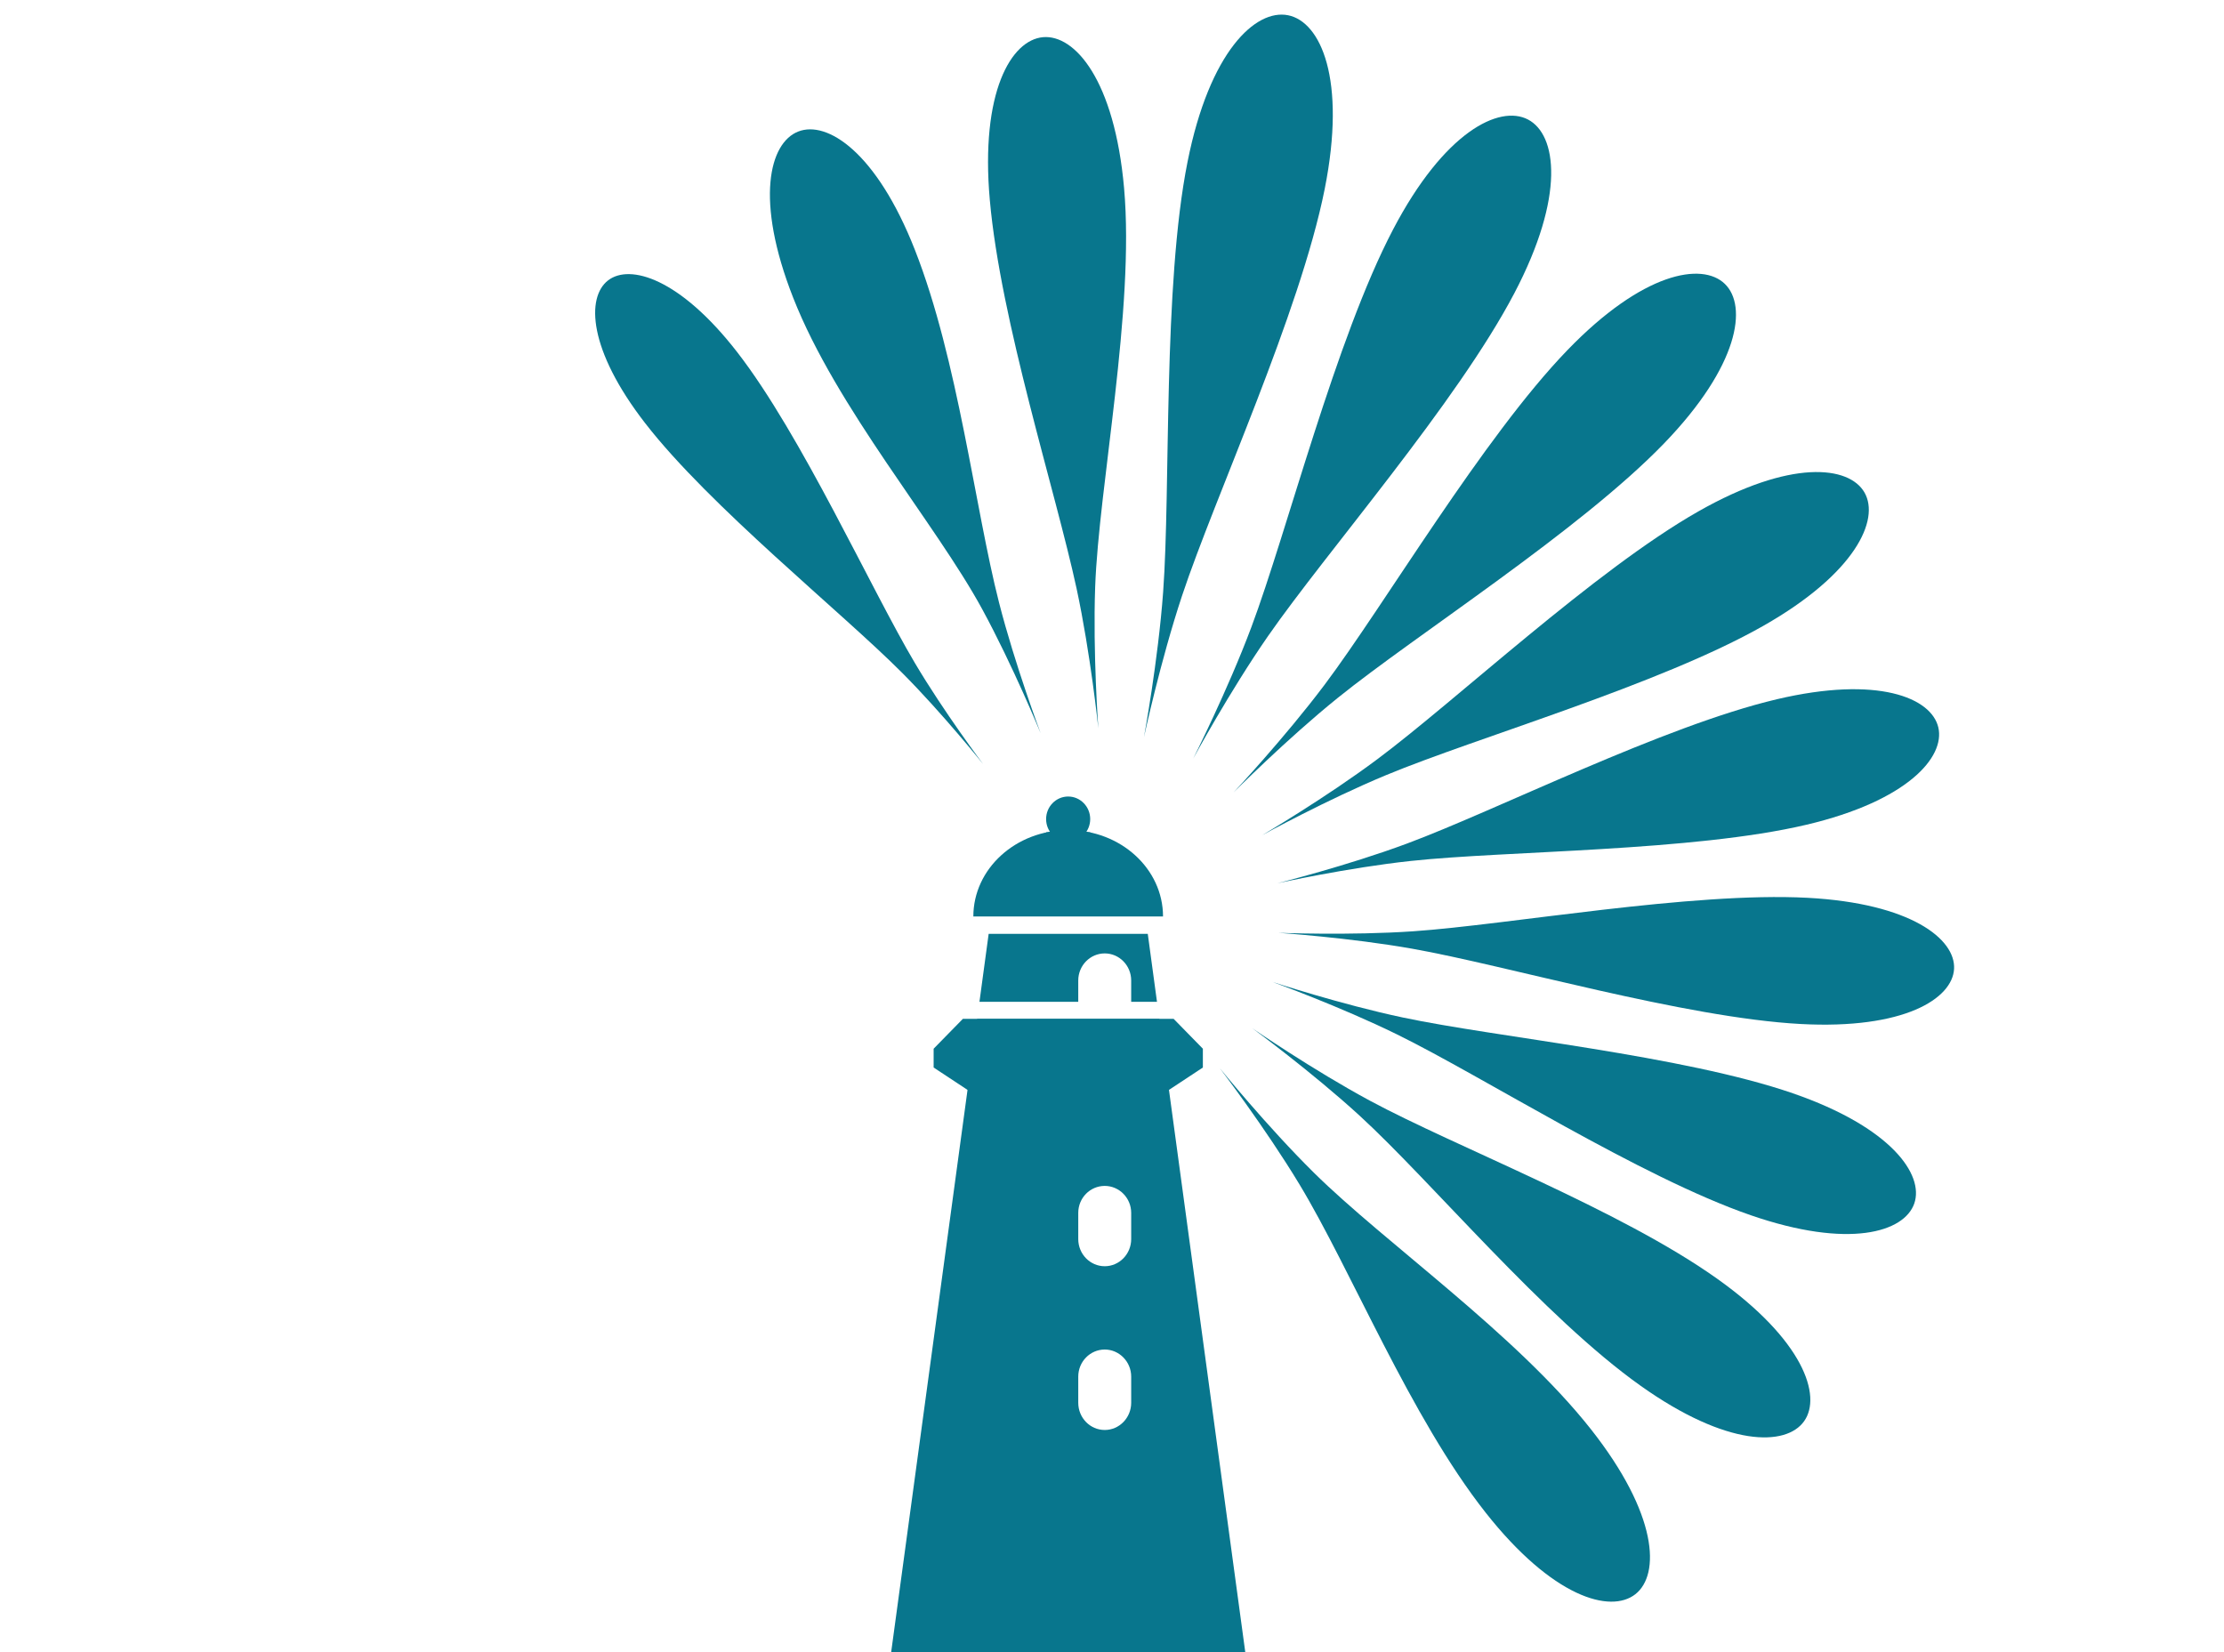
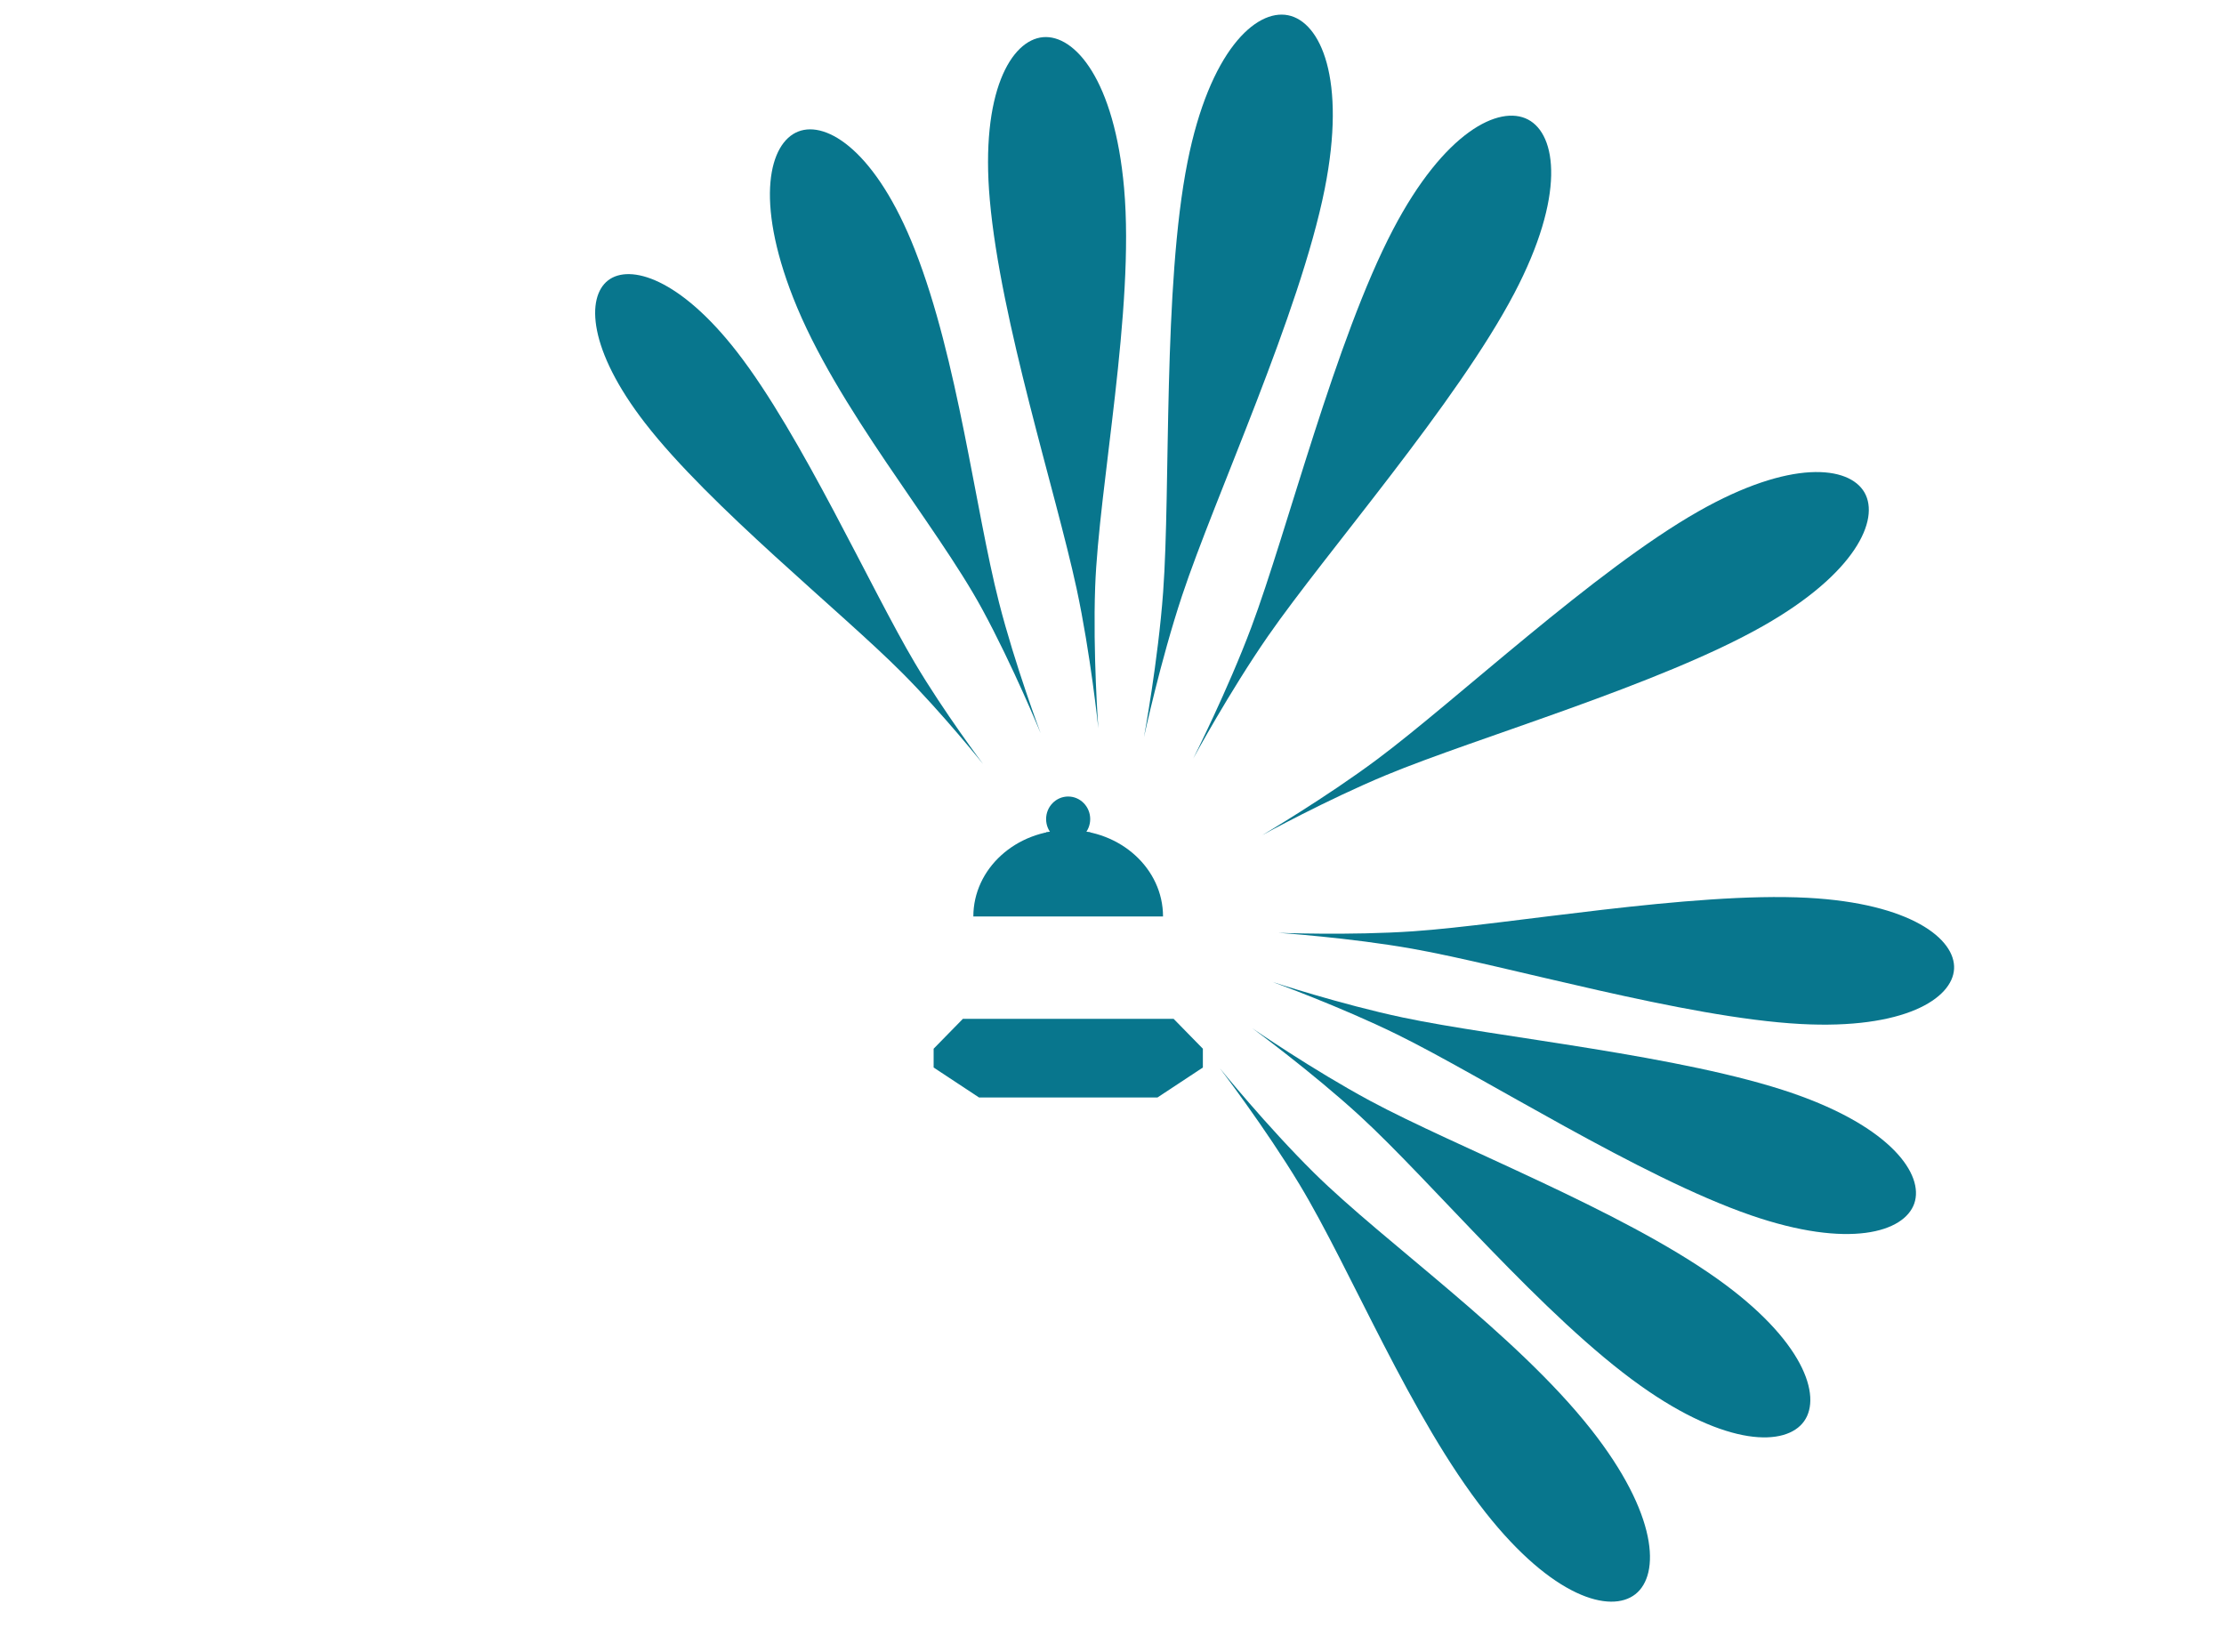
<svg xmlns="http://www.w3.org/2000/svg" id="a" x="0px" y="0px" viewBox="0 0 350 260" style="enable-background:new 0 0 350 260;" xml:space="preserve">
  <style type="text/css"> .st0{fill-rule:evenodd;clip-rule:evenodd;fill:#08768D;} </style>
  <g>
    <path class="st0" d="M168.1,125.35c1.91,0,3.47,1.59,3.47,3.55c0,1.96-1.56,3.55-3.47,3.55s-3.47-1.59-3.47-3.55 C164.63,126.94,166.19,125.35,168.1,125.35L168.1,125.35z" />
    <polygon class="st0" points="164.64,130.98 164.64,140.38 171.58,140.38 171.58,130.98 164.64,130.98 " />
    <path class="st0" d="M168.11,130.63c8.24,0,14.92,6.08,14.92,13.6h-29.85C153.18,136.71,159.87,130.63,168.11,130.63L168.11,130.63 z" />
    <polygon class="st0" points="146.93,165.04 146.93,168 154.07,172.71 182.16,172.71 189.3,168 189.3,165.04 184.7,160.34 151.53,160.34 146.93,165.04 " />
-     <path class="st0" d="M154.14,157.66l1.45-10.7h25.04l1.45,10.7h-4.06v-3.36c0-2.35-1.87-4.26-4.16-4.26c-2.3,0-4.17,1.91-4.17,4.26 v3.36H154.14z M182.45,160.35h-28.67l-13.54,99.7h55.74L182.45,160.35z M169.69,195c0,2.35,1.86,4.27,4.17,4.27 c2.29,0,4.16-1.92,4.16-4.27v-4.13c0-2.34-1.88-4.24-4.16-4.24c-2.31,0-4.17,1.9-4.17,4.24V195L169.69,195z M169.69,220.76 c0,2.36,1.86,4.28,4.17,4.28c2.29,0,4.16-1.92,4.16-4.28v-4.12c0-2.34-1.88-4.26-4.16-4.26c-2.31,0-4.17,1.92-4.17,4.26V220.76 L169.69,220.76z" />
  </g>
  <path class="st0" d="M141.97,105.88c-9.6-9.64-30.28-26.18-40.42-39.26c-9.01-11.62-9.29-19.83-5.86-22.49 c3.42-2.65,11.31-0.34,20.32,11.28c10.15,13.08,21.02,37.23,27.97,48.93c4.6,7.76,10.73,15.9,10.73,15.9 S148.34,112.27,141.97,105.88" />
  <path class="st0" d="M154.57,95.86c-7.31-13.45-22.95-31.68-29.75-49.02c-6.05-15.4-3.74-24.36,0.8-26.14 c4.54-1.78,12.31,3.21,18.36,18.62c6.81,17.34,9.45,40.67,13.24,55.5c2.51,9.83,6.55,20.57,6.55,20.57S159.42,104.78,154.57,95.86" />
  <path class="st0" d="M169.43,92.64c-3.33-15.42-11.96-42.05-13.66-61.17c-1.51-16.99,3.37-25.17,8.37-25.62 c5.01-0.44,11.25,6.75,12.76,23.74c1.7,19.12-3.99,47.02-4.55,62.79c-0.37,10.46,0.5,22.24,0.5,22.24S171.63,102.87,169.43,92.64" />
  <path class="st0" d="M183.05,93.14c1.19-16.32-0.06-48.15,3.84-67.68C190.35,8.1,197.6,1.38,202.71,2.4 c5.11,1.02,9.22,10.01,5.76,27.36c-3.9,19.53-17.28,48.44-22.44,63.97c-3.42,10.3-6,22.28-6,22.28S182.26,103.96,183.05,93.14" />
  <path class="st0" d="M196.93,98.7c5.63-15.02,13.24-45.29,22.3-62.58c8.04-15.36,16.71-19.68,21.24-17.31 c4.52,2.37,5.91,11.95-2.14,27.31c-9.06,17.29-29.61,40.78-38.76,53.96c-6.06,8.74-11.79,19.3-11.79,19.3S193.2,108.66,196.93,98.7" />
-   <path class="st0" d="M208.45,107.77c9.44-12.57,24.95-38.94,38.24-52.69c11.81-12.22,21.15-13.89,24.75-10.41 c3.6,3.48,2.26,12.87-9.55,25.1c-13.29,13.76-39.11,30.17-51.34,40.04c-8.11,6.54-16.41,14.89-16.41,14.89 S202.19,116.1,208.45,107.77" />
  <path class="st0" d="M216.77,119.47c12.35-9.21,34.21-29.73,50.51-38.99c14.48-8.23,23.72-7.22,26.15-2.96 c2.43,4.27-1.43,12.73-15.91,20.96c-16.29,9.27-45.1,17.58-59.33,23.48c-9.43,3.91-19.55,9.47-19.55,9.47 S208.59,125.58,216.77,119.47" />
-   <path class="st0" d="M221.38,132.77c14.15-5.26,40.37-18.51,58.26-22.73c15.88-3.74,24.3-0.24,25.4,4.43 c1.1,4.68-4.86,11.57-20.75,15.32c-17.88,4.22-47.26,4.08-62.27,5.7c-9.95,1.07-20.99,3.51-20.99,3.51S211.99,136.26,221.38,132.77" />
  <path class="st0" d="M204.49,186.37c8.13,13.45,17.46,36.64,29.3,51.66c10.52,13.35,19.65,15.95,23.58,12.85 c3.93-3.1,3.54-12.58-6.98-25.93c-11.84-15.02-32.42-29.34-43.6-40.38c-7.41-7.32-14.83-16.47-14.83-16.47 S199.1,177.45,204.49,186.37" />
  <path class="st0" d="M213.95,175.56c11.36,10.41,28.97,31.68,44.25,42.53c13.58,9.65,22.88,9.57,25.72,5.57 c2.84-4-0.14-12.81-13.72-22.45c-15.28-10.86-41.02-20.68-54.59-27.98c-8.99-4.84-18.5-11.39-18.5-11.39 S206.42,168.67,213.95,175.56" />
  <path class="st0" d="M219.86,162.79c13.55,6.65,38.31,22.47,55.68,28.46c15.42,5.32,24.15,2.68,25.72-1.86 c1.57-4.55-3.67-12-19.1-17.33c-17.36-5.99-46.61-8.8-61.38-11.93c-9.79-2.07-20.53-5.6-20.53-5.6S210.88,158.38,219.86,162.79" />
  <path class="st0" d="M284.47,141.29c16.24,0.87,23.31,6.49,23.05,11.19c-0.26,4.7-7.89,9.54-24.13,8.67 c-18.28-0.98-46.34-9.23-61.15-11.85c-9.82-1.74-21.06-2.5-21.06-2.5s11.26,0.44,21.21-0.24 C237.39,145.53,266.19,140.32,284.47,141.29z" />
</svg>